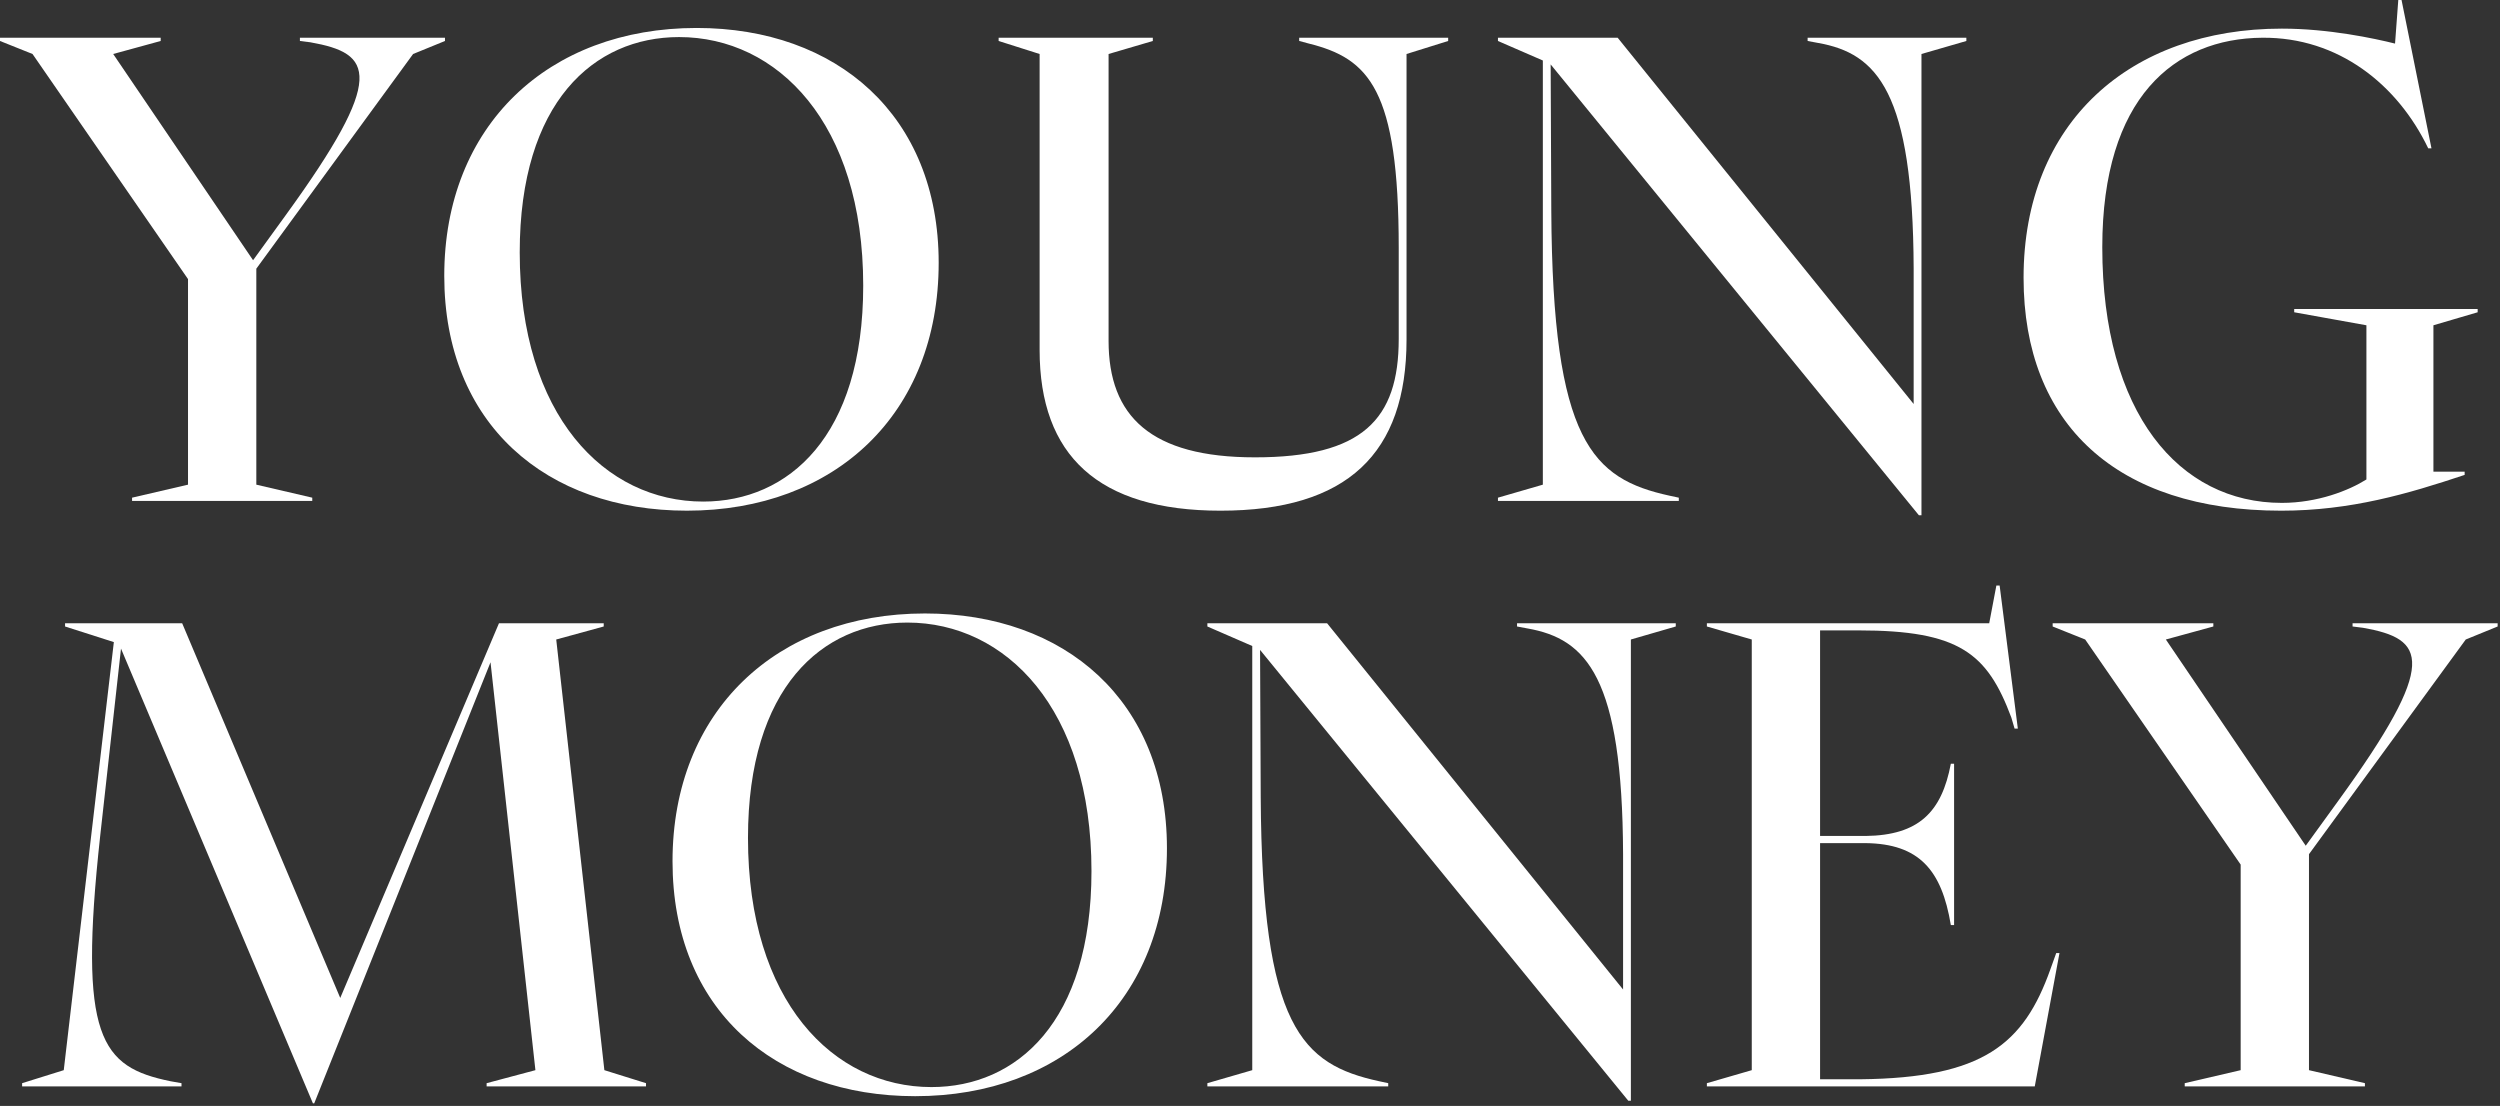
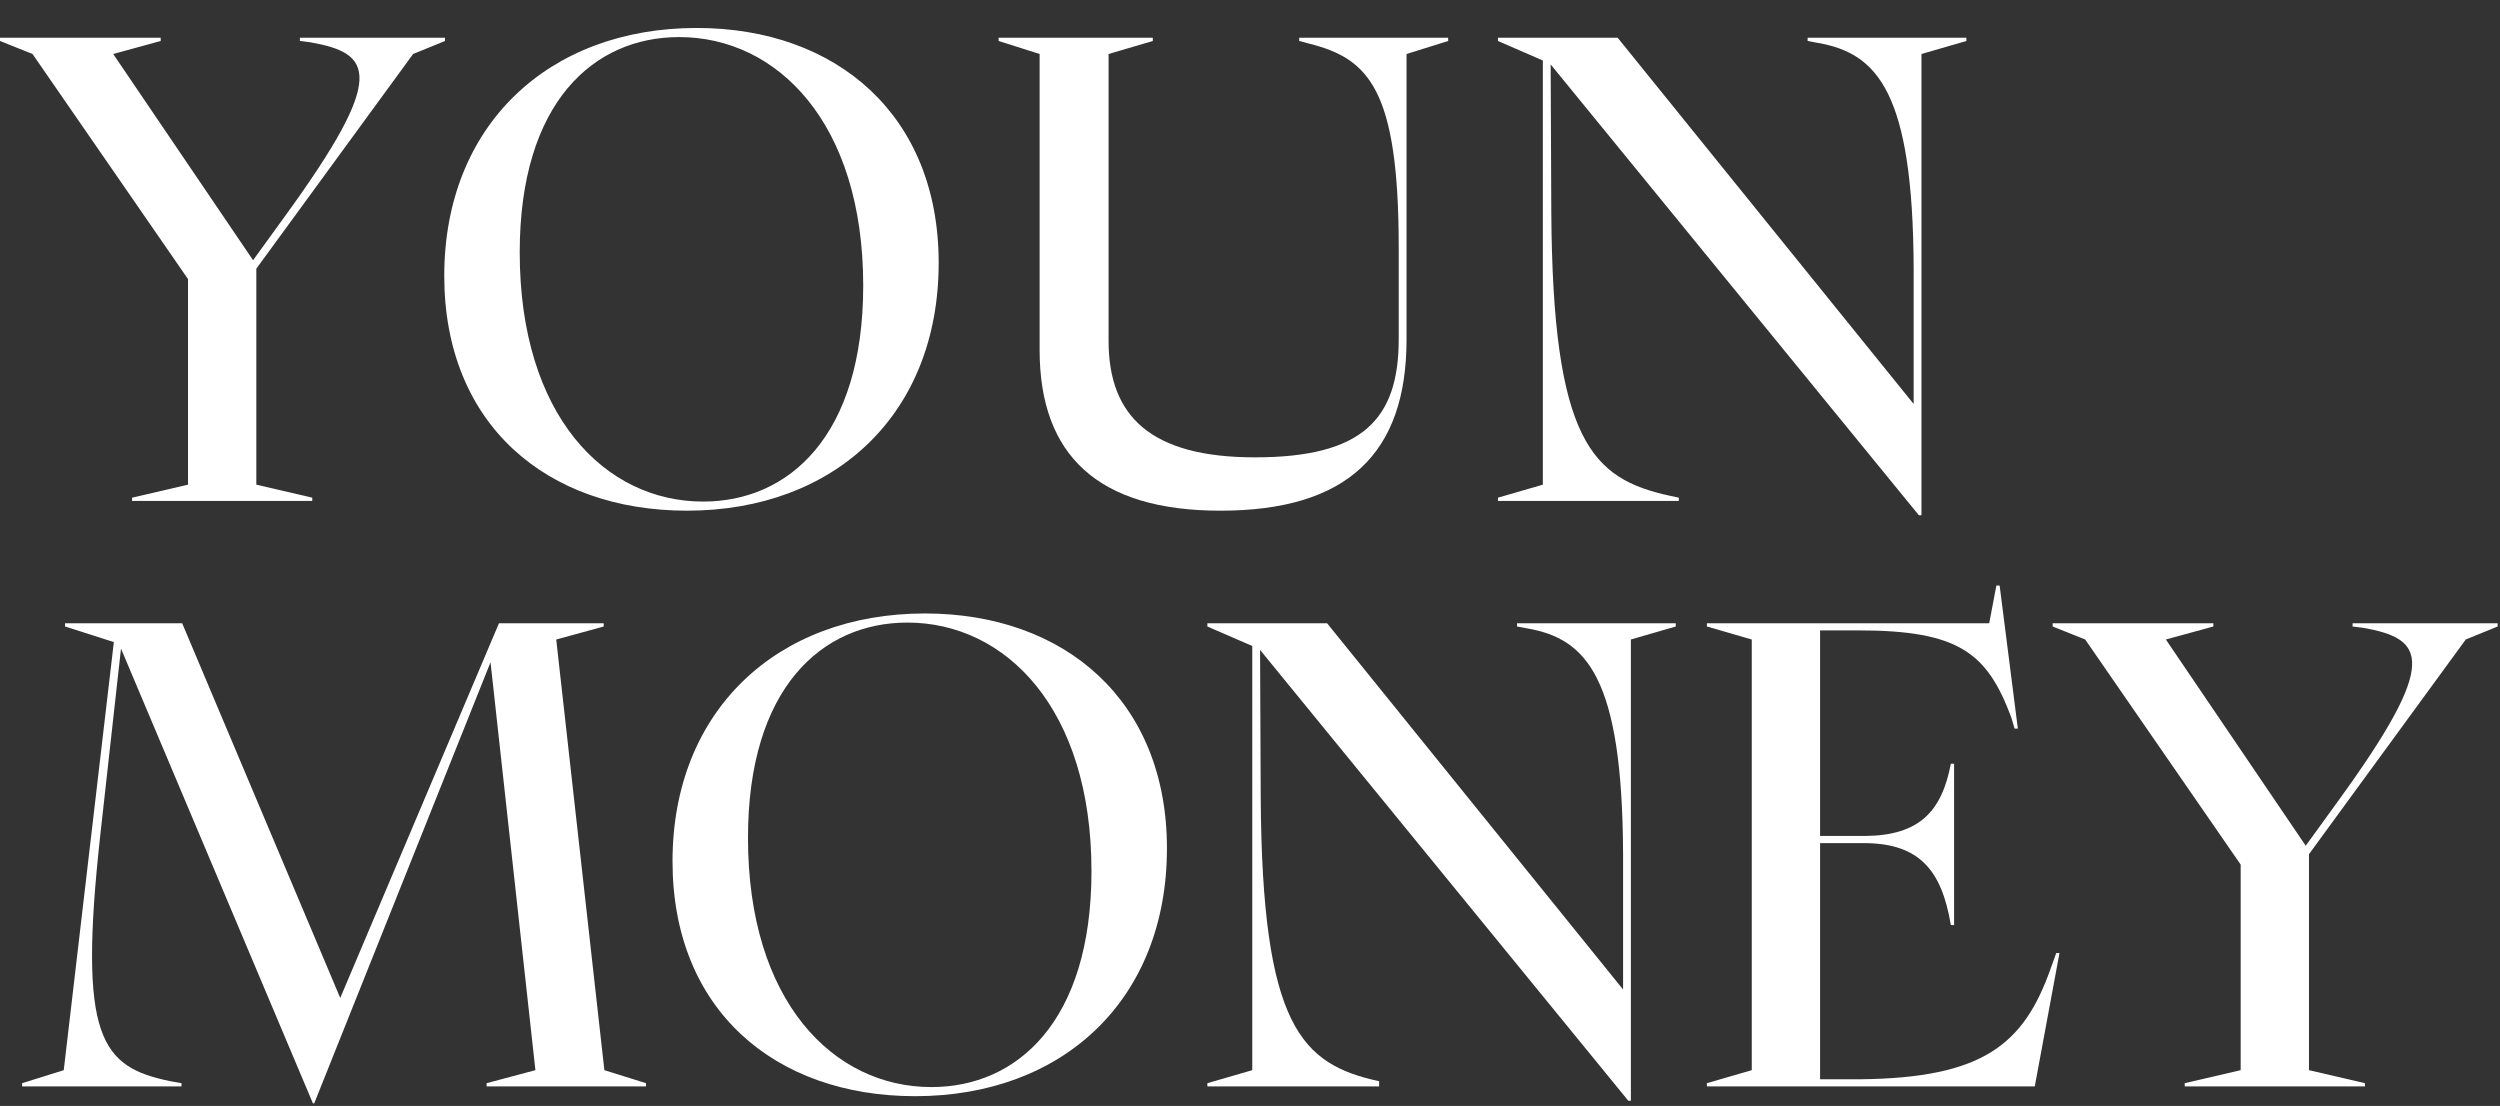
<svg xmlns="http://www.w3.org/2000/svg" width="269" height="119" viewBox="0 0 269 119" fill="none">
  <rect x="0" y="0" width="269" height="119" fill="#333333" stroke="none" />
  <path d="M235.076 116.9V116.55L241.096 115.15V93.03L224.366 68.81L220.866 67.41V67.06H238.156V67.41L233.046 68.81L248.096 91L251.596 86.17C262.516 71.12 260.976 68.74 254.256 67.55L253.136 67.41V67.06H268.746V67.41L265.316 68.81L248.446 91.91V115.15L254.466 116.55V116.9H235.076Z" fill="white" />
  <path d="M183.66 116.9V116.55L188.49 115.15V68.81L183.66 67.41V67.06H214.04L214.81 63H215.16L217.12 78.4H216.77L216.42 77.21C213.83 70.28 210.82 67.83 199.97 67.83H195.84V89.95H200.74C206.48 89.88 208.93 87.36 209.91 82.18H210.26V99.54H209.91C208.93 93.59 206.48 90.79 200.74 90.72H195.84V116.13H200.18C213.41 115.99 217.75 112.35 220.62 104.3L221.25 102.55H221.6L218.94 116.9H183.66Z" fill="white" />
-   <path d="M175.203 118.44L135.583 69.93L135.653 85.75C135.793 110.53 140.063 114.52 148.393 116.34L149.373 116.55V116.9H129.913V116.55L134.743 115.15V69.51L129.913 67.41V67.06H142.793L174.643 106.47V91.91C174.573 72.87 170.723 68.74 164.353 67.62L163.233 67.41V67.06H180.313V67.41L175.483 68.81V118.44H175.203Z" fill="white" />
+   <path d="M175.203 118.44L135.583 69.93L135.653 85.75C135.793 110.53 140.063 114.52 148.393 116.34V116.9H129.913V116.55L134.743 115.15V69.51L129.913 67.41V67.06H142.793L174.643 106.47V91.91C174.573 72.87 170.723 68.74 164.353 67.62L163.233 67.41V67.06H180.313V67.41L175.483 68.81V118.44H175.203Z" fill="white" />
  <path d="M98.473 117.949C83.353 117.949 72.363 108.639 72.363 92.679C72.363 76.509 83.563 66.009 99.523 66.009C114.573 66.009 125.563 75.389 125.563 91.279C125.563 107.589 114.363 117.949 98.473 117.949ZM80.483 90.159C80.483 107.729 89.653 116.969 100.223 116.969C109.393 116.969 117.443 109.969 117.443 93.729C117.443 76.229 108.203 66.989 97.633 66.989C88.463 66.989 80.483 73.989 80.483 90.159Z" fill="white" />
  <path d="M33.67 118.72L13.02 69.79L10.78 89.95C8.4 111.72 10.85 114.8 18.34 116.34L19.53 116.55V116.9H2.38V116.55L6.86 115.15L12.25 69.09L7 67.41V67.06H19.6L36.61 107.38L53.69 67.06H64.96V67.41L59.85 68.81L65.03 115.15L69.51 116.55V116.9H52.36V116.55L57.61 115.15L52.78 71.26L33.81 118.72H33.67Z" fill="white" />
-   <path d="M245.456 54.95C227.746 54.95 217.736 45.64 217.736 29.89C217.736 13.16 229.216 3.08 245.526 3.08C250.566 3.08 255.466 4.13 257.706 4.69L258.056 0H258.406L261.626 15.96H261.276C257.986 9.1 251.616 3.99 243.426 4.06C233.976 4.13 226.206 10.5 226.206 26.6C226.206 44.45 234.466 54.11 245.526 54.11C249.376 54.11 252.736 52.78 254.626 51.59V35L246.856 33.6V33.25H266.596V33.6L261.836 35V50.75H265.196V51.1C259.106 53.13 252.946 54.95 245.456 54.95Z" fill="white" />
  <path d="M206.47 55.44L166.85 6.93L166.92 22.75C167.06 47.53 171.33 51.52 179.66 53.34L180.64 53.55V53.9H161.18V53.55L166.01 52.15V6.51L161.18 4.41V4.06H174.06L205.91 43.47V28.91C205.84 9.87 201.99 5.74 195.62 4.62L194.5 4.41V4.06H211.58V4.41L206.75 5.81V55.44H206.47Z" fill="white" />
  <path d="M131.323 54.95C118.163 54.95 111.863 49 111.863 37.66V5.81L107.453 4.41V4.06H124.043V4.41L119.283 5.81V36.68C119.283 44.8 123.833 49.21 135.033 49.21C146.583 49.21 150.503 45.15 150.503 36.47V26.67C150.503 9.59 147.283 6.3 140.843 4.69L139.793 4.41V4.06H155.823V4.41L151.343 5.81V36.54C151.343 48.79 144.973 54.95 131.323 54.95Z" fill="white" />
  <path d="M73.912 54.949C58.792 54.949 47.802 45.639 47.802 29.679C47.802 13.509 59.002 3.009 74.962 3.009C90.012 3.009 101.002 12.389 101.002 28.279C101.002 44.589 89.802 54.949 73.912 54.949ZM55.922 27.159C55.922 44.729 65.092 53.969 75.662 53.969C84.832 53.969 92.882 46.969 92.882 30.729C92.882 13.229 83.642 3.989 73.072 3.989C63.902 3.989 55.922 10.989 55.922 27.159Z" fill="white" />
  <path d="M14.21 53.9V53.55L20.23 52.15V30.03L3.5 5.81L0 4.41V4.06H17.29V4.41L12.18 5.81L27.23 28L30.73 23.17C41.65 8.12 40.11 5.74 33.39 4.55L32.27 4.41V4.06H47.88V4.41L44.45 5.81L27.58 28.91V52.15L33.6 53.55V53.9H14.21Z" fill="white" />
</svg>